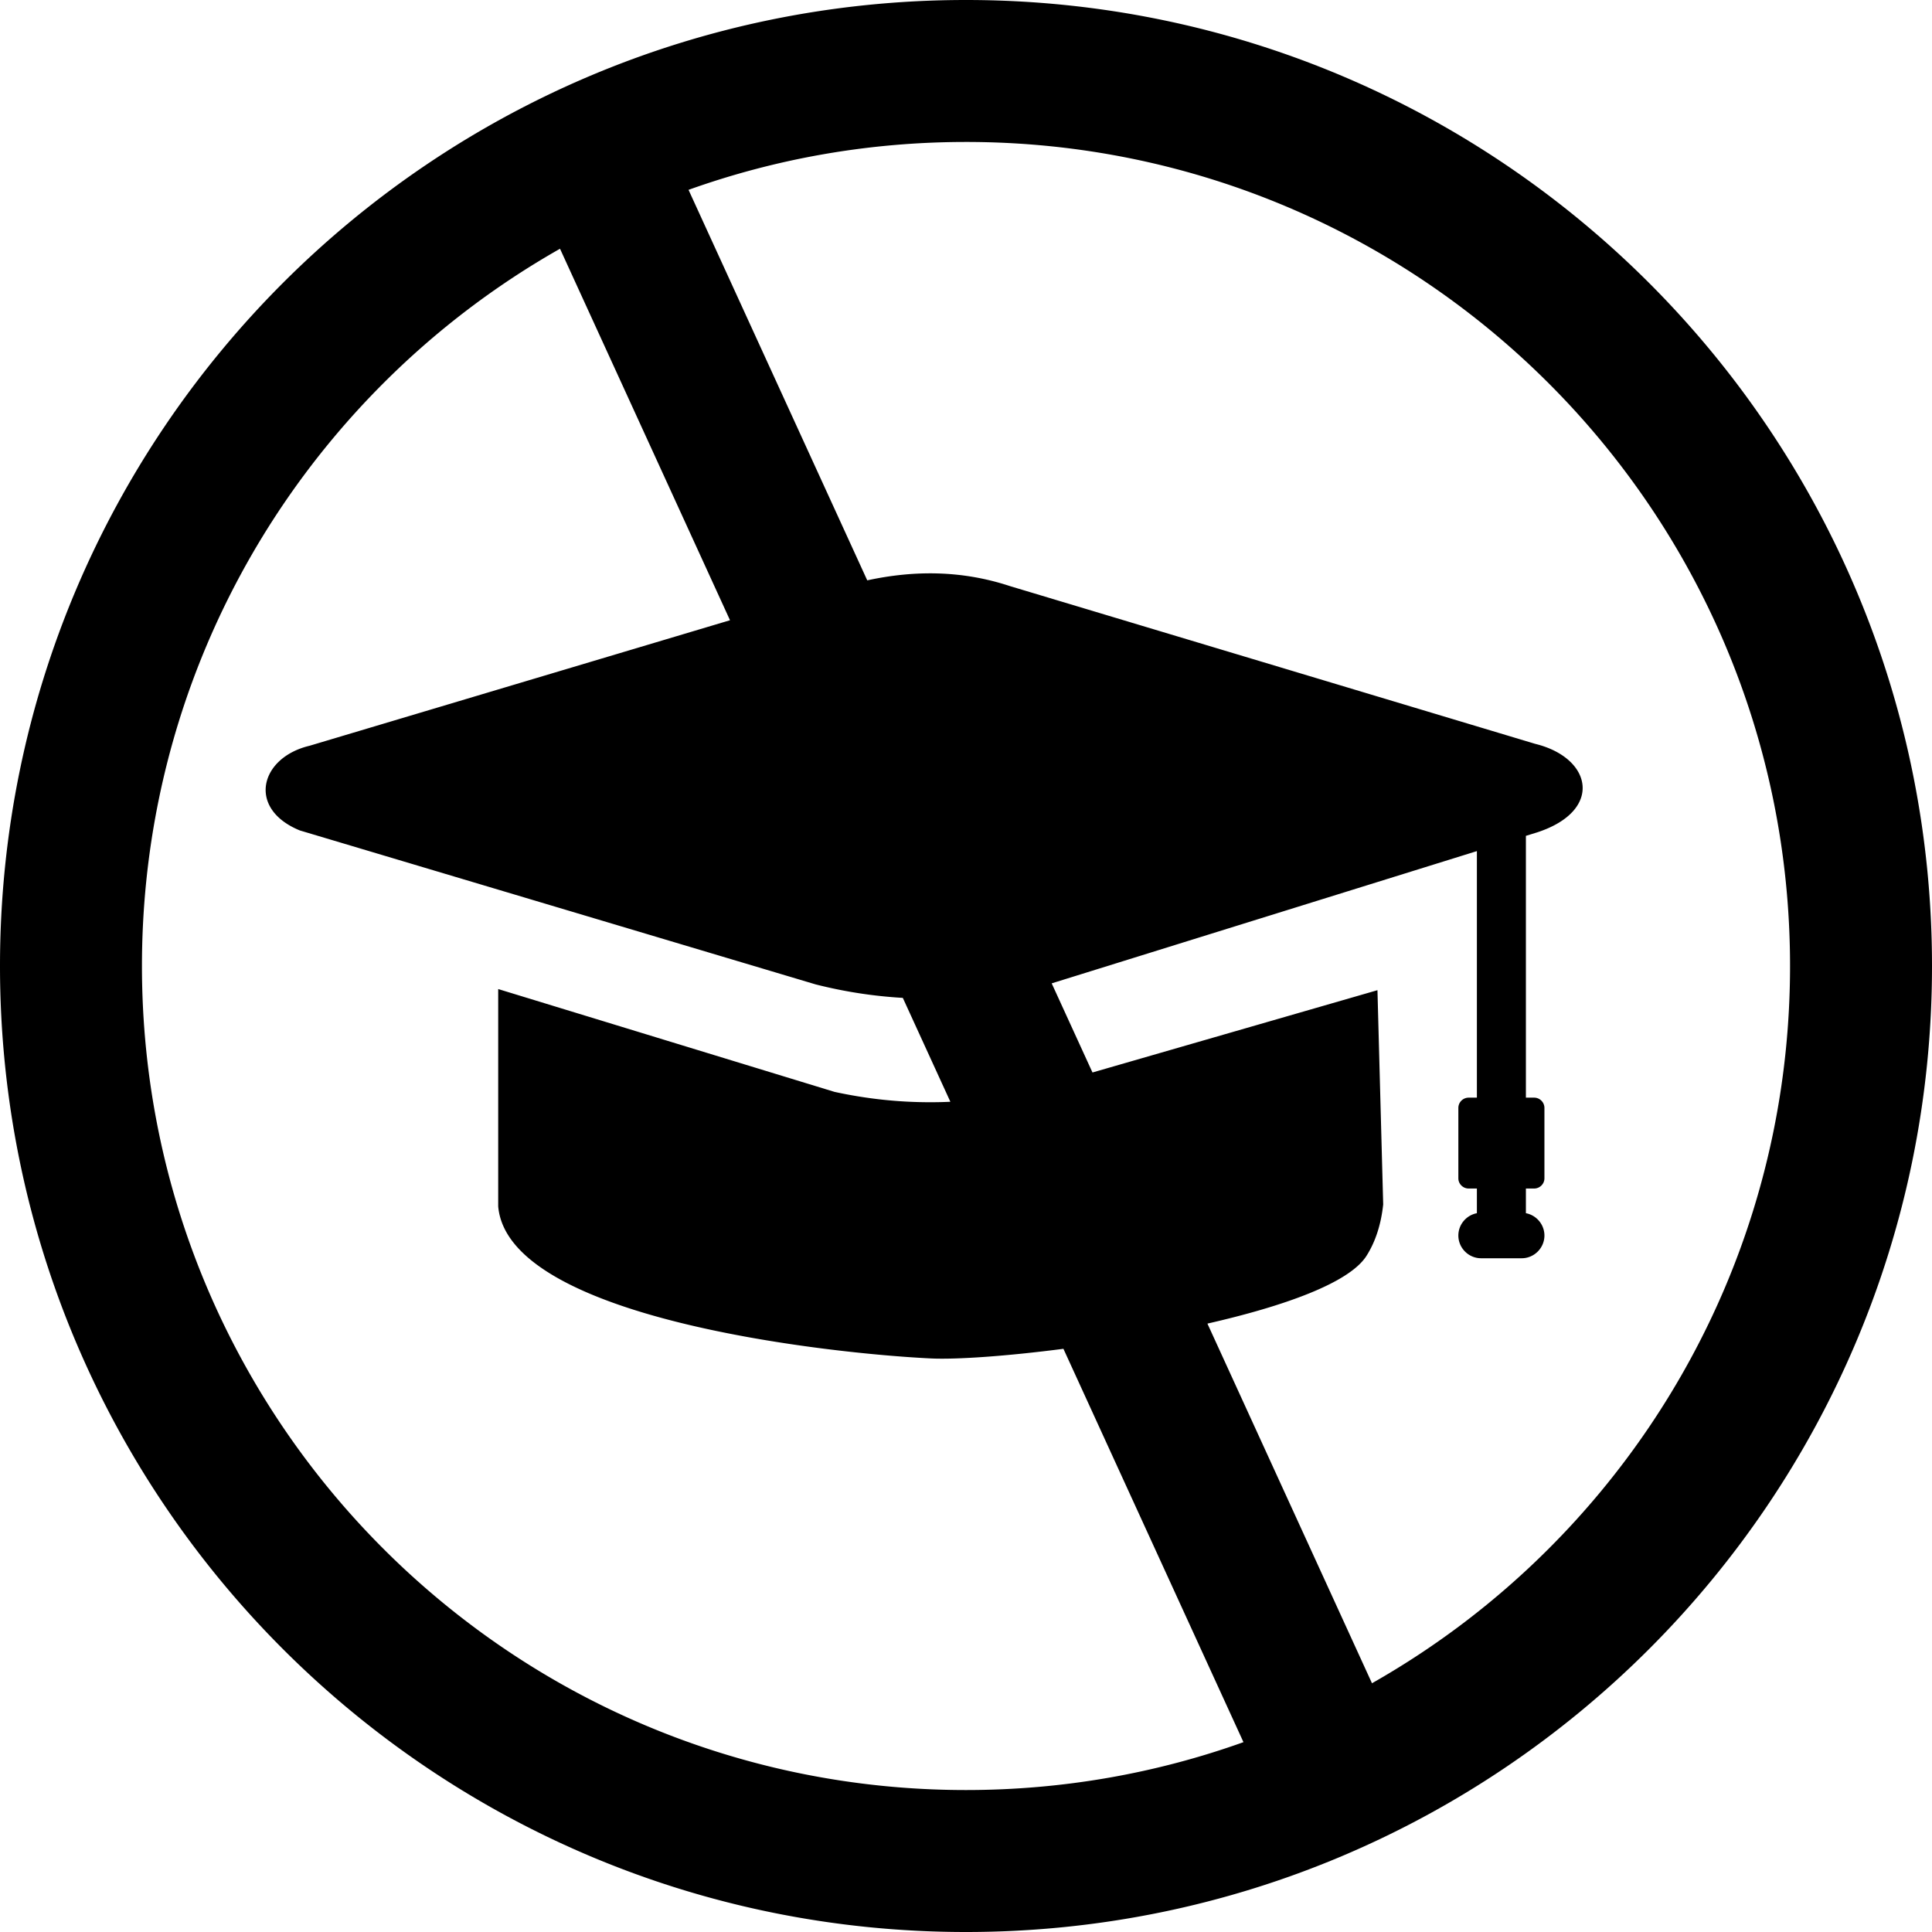
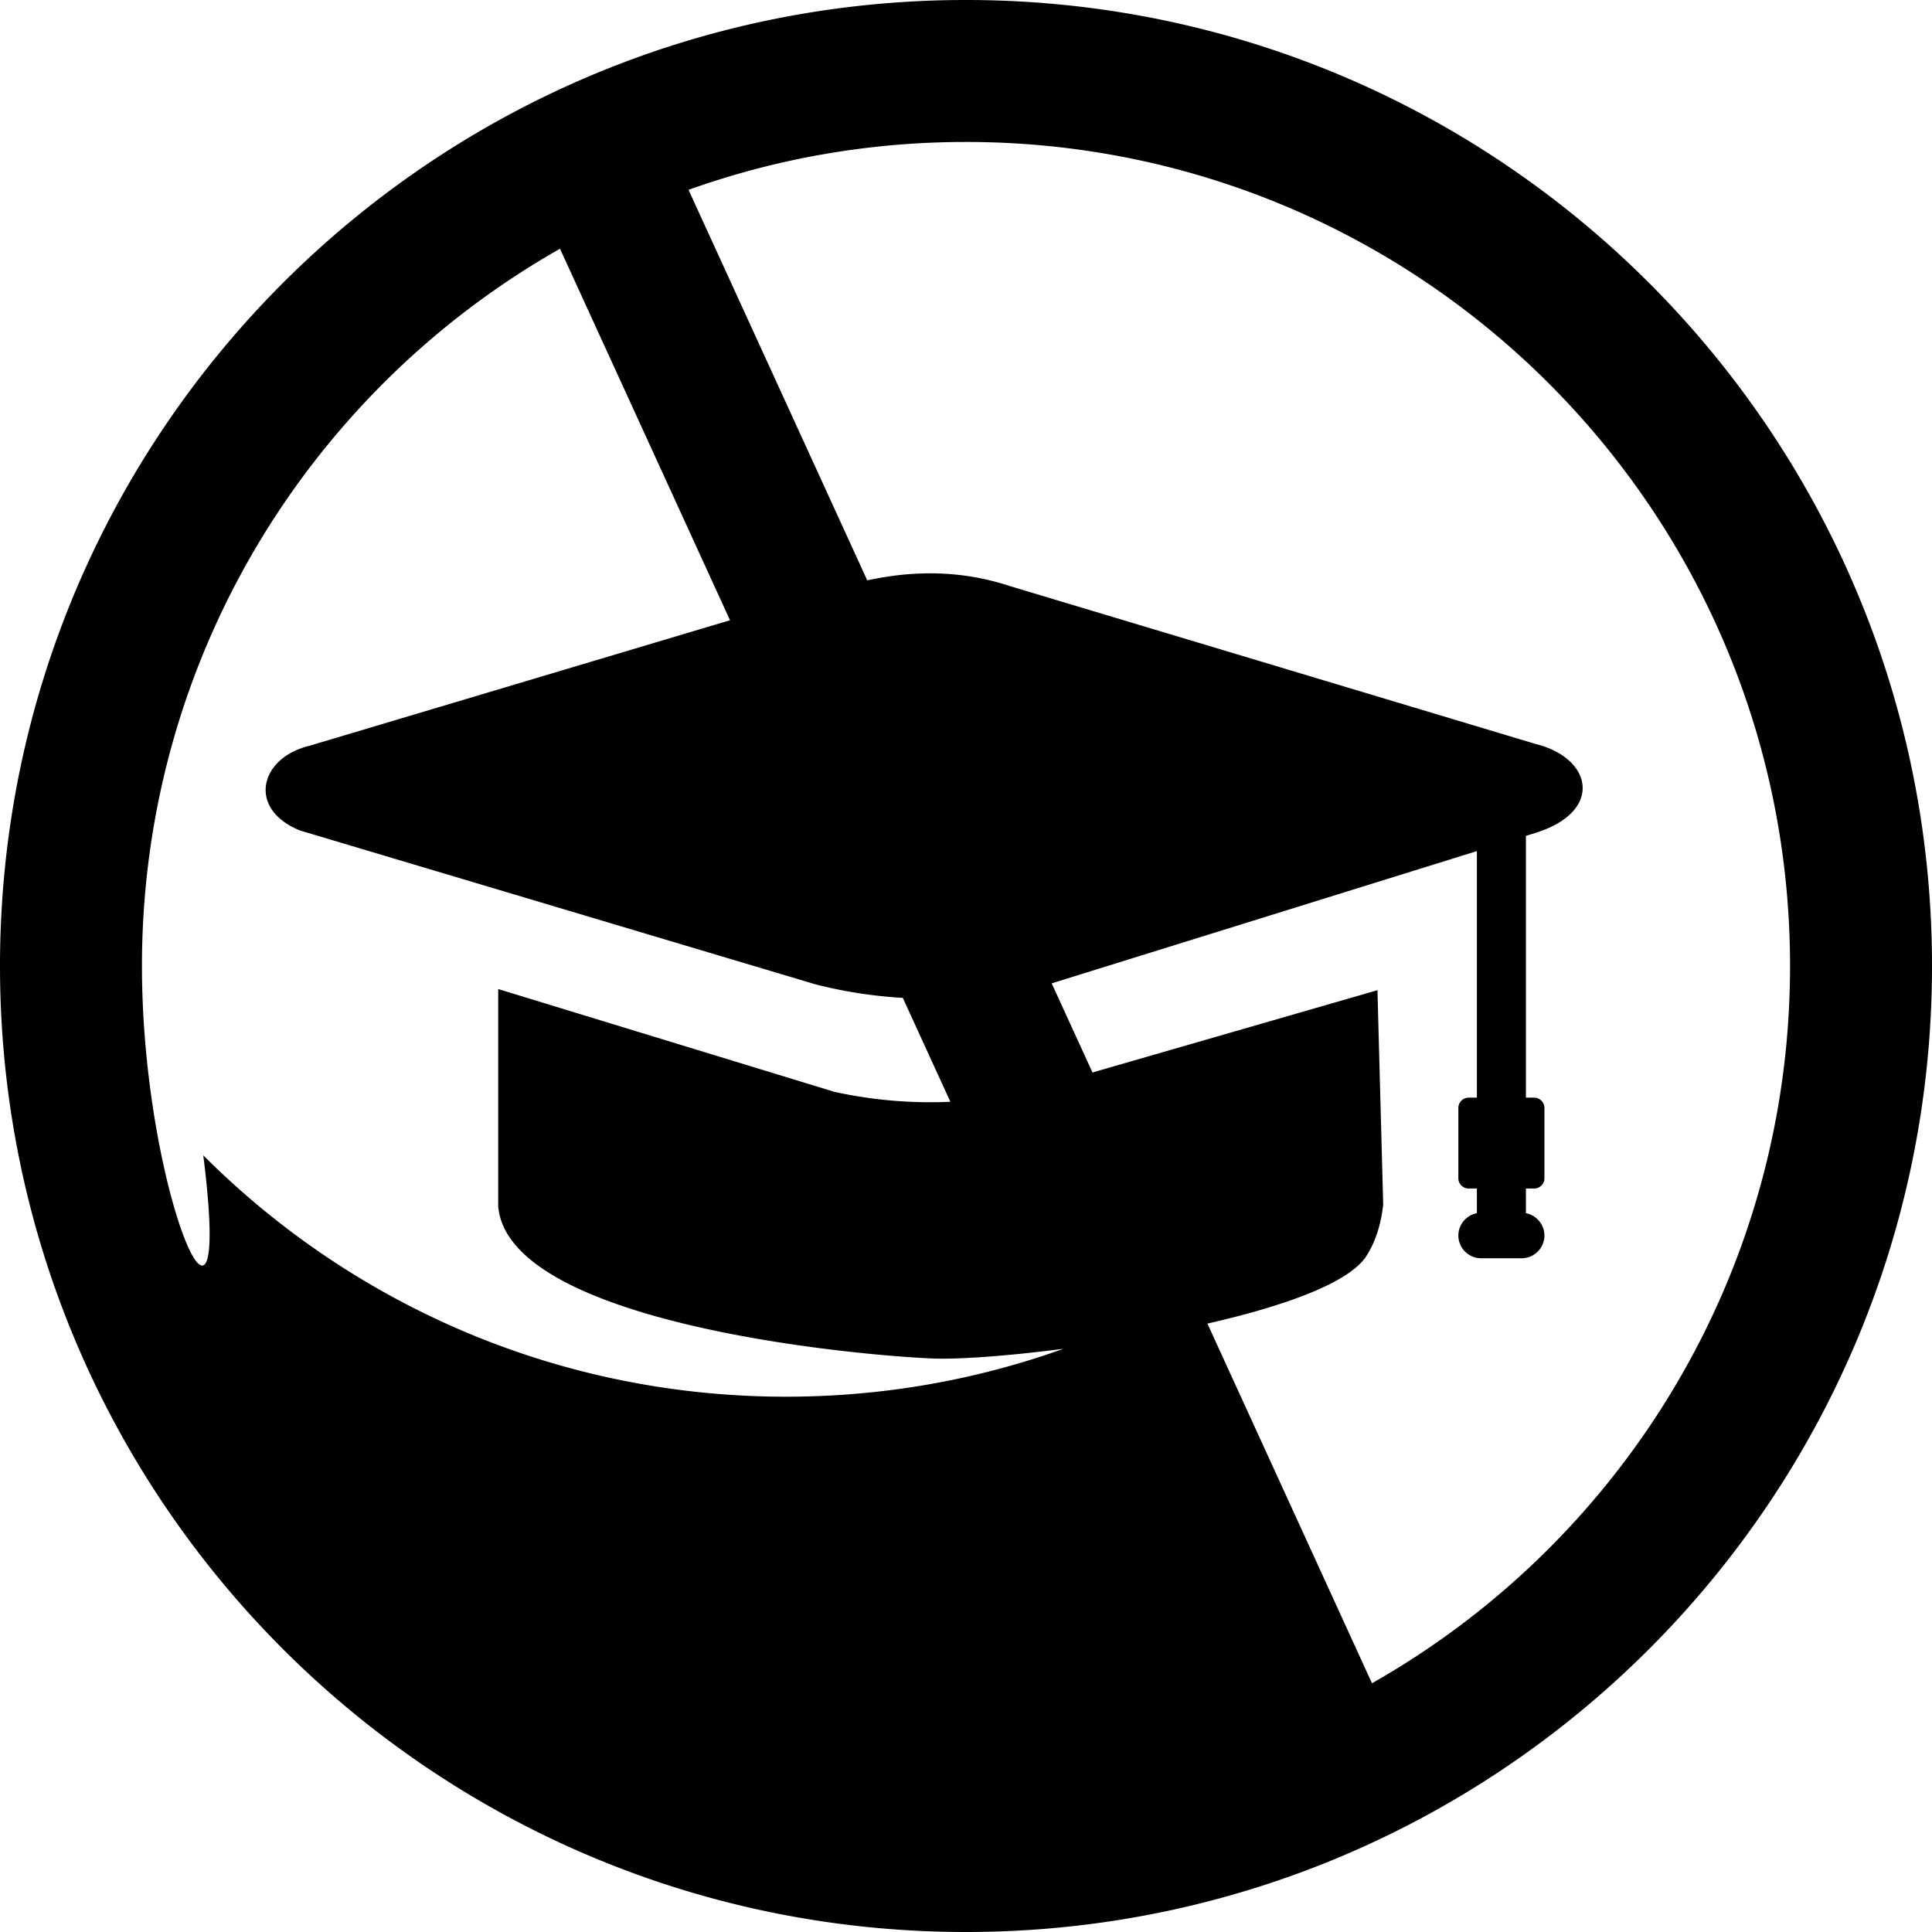
<svg xmlns="http://www.w3.org/2000/svg" shape-rendering="geometricPrecision" text-rendering="geometricPrecision" image-rendering="optimizeQuality" fill-rule="evenodd" clip-rule="evenodd" viewBox="0 0 512 512">
-   <path d="M256 0c70.69 0 134.7 28.66 181.02 74.98C483.34 121.3 512 185.31 512 256c0 70.69-28.66 134.7-74.98 181.02C390.7 483.34 326.69 512 256 512c-70.69 0-134.7-28.66-181.02-74.98C28.66 390.7 0 326.69 0 256c0-70.69 28.66-134.7 74.98-181.02C121.3 28.66 185.31 0 256 0zm110.56 319.18l-1.52-56.77-75.52 21.81-10.81-23.62 112.68-35.05v65.34h-2.19a2.73 2.73 0 00-2.72 2.72v18.66c0 1.48 1.23 2.7 2.72 2.7h2.19v6.54c-2.78.53-4.91 2.98-4.91 5.92 0 3.31 2.72 6.02 6.02 6.02h10.77c3.3 0 6.02-2.72 6.02-6.02 0-2.92-2.12-5.39-4.91-5.92v-6.54h2.19c1.49 0 2.72-1.22 2.72-2.7v-18.66c0-1.48-1.22-2.72-2.72-2.72h-2.19v-69.38l2.98-.92c17.62-5.76 14.62-19.77-.51-23.46l-139.21-41.81c-12.61-4.16-25.21-4.25-37.81-1.52L182.47 50.31c22.98-8.22 47.73-12.69 73.53-12.69 60.3 0 114.91 24.44 154.42 63.96 39.52 39.51 63.96 94.12 63.96 154.42 0 60.3-24.44 114.91-63.96 154.42a219.014 219.014 0 01-46.83 35.66l-43.61-95.31c20.17-4.6 37.55-10.73 42.15-17.95 2.38-3.75 3.86-8.3 4.43-13.64zM148.41 65.92l45.05 98.45-111.44 33.27c-13.14 3.12-16.66 16.67-2.55 22.44l11.33 3.38 125.33 37.41c7.71 1.96 15.42 3.13 23.13 3.58l12.6 27.53c-1.66.08-3.32.12-4.97.12-8.72.04-17.3-.91-25.73-2.74l-89.13-27.25v57.58c2.55 29.91 88.35 39.06 114.68 40.31 6.77.32 19.97-.59 35.11-2.55l47.71 104.24c-22.98 8.22-47.73 12.69-73.53 12.69-60.3 0-114.91-24.44-154.42-63.96C62.06 370.91 37.62 316.3 37.62 256c0-60.3 24.44-114.91 63.96-154.42a219.014 219.014 0 0146.83-35.66z" />
+   <path d="M256 0c70.69 0 134.7 28.66 181.02 74.98C483.34 121.3 512 185.31 512 256c0 70.69-28.66 134.7-74.98 181.02C390.7 483.34 326.69 512 256 512c-70.69 0-134.7-28.66-181.02-74.98C28.66 390.7 0 326.69 0 256c0-70.69 28.66-134.7 74.98-181.02C121.3 28.66 185.31 0 256 0zm110.56 319.18l-1.52-56.77-75.52 21.81-10.81-23.62 112.68-35.05v65.34h-2.19a2.73 2.73 0 00-2.72 2.72v18.66c0 1.48 1.23 2.7 2.72 2.7h2.19v6.54c-2.78.53-4.91 2.98-4.91 5.92 0 3.31 2.72 6.02 6.02 6.02h10.77c3.3 0 6.02-2.72 6.02-6.02 0-2.92-2.12-5.39-4.91-5.92v-6.54h2.19c1.49 0 2.72-1.22 2.72-2.7v-18.66c0-1.48-1.22-2.72-2.72-2.72h-2.19v-69.38l2.98-.92c17.62-5.76 14.62-19.77-.51-23.46l-139.21-41.81c-12.61-4.16-25.21-4.25-37.81-1.52L182.47 50.31c22.98-8.22 47.73-12.69 73.53-12.69 60.3 0 114.91 24.44 154.42 63.96 39.52 39.51 63.96 94.12 63.96 154.42 0 60.3-24.44 114.91-63.96 154.42a219.014 219.014 0 01-46.83 35.66l-43.61-95.31c20.17-4.6 37.55-10.73 42.15-17.95 2.38-3.75 3.86-8.3 4.43-13.64zM148.41 65.92l45.05 98.45-111.44 33.27c-13.14 3.12-16.66 16.67-2.55 22.44l11.33 3.38 125.33 37.41c7.71 1.96 15.42 3.13 23.13 3.58l12.6 27.53c-1.66.08-3.32.12-4.97.12-8.72.04-17.3-.91-25.73-2.74l-89.13-27.25v57.58c2.55 29.91 88.35 39.06 114.68 40.31 6.77.32 19.97-.59 35.11-2.55c-22.98 8.22-47.73 12.69-73.53 12.69-60.3 0-114.91-24.44-154.42-63.96C62.06 370.91 37.62 316.3 37.62 256c0-60.3 24.44-114.91 63.96-154.42a219.014 219.014 0 0146.83-35.66z" />
</svg>